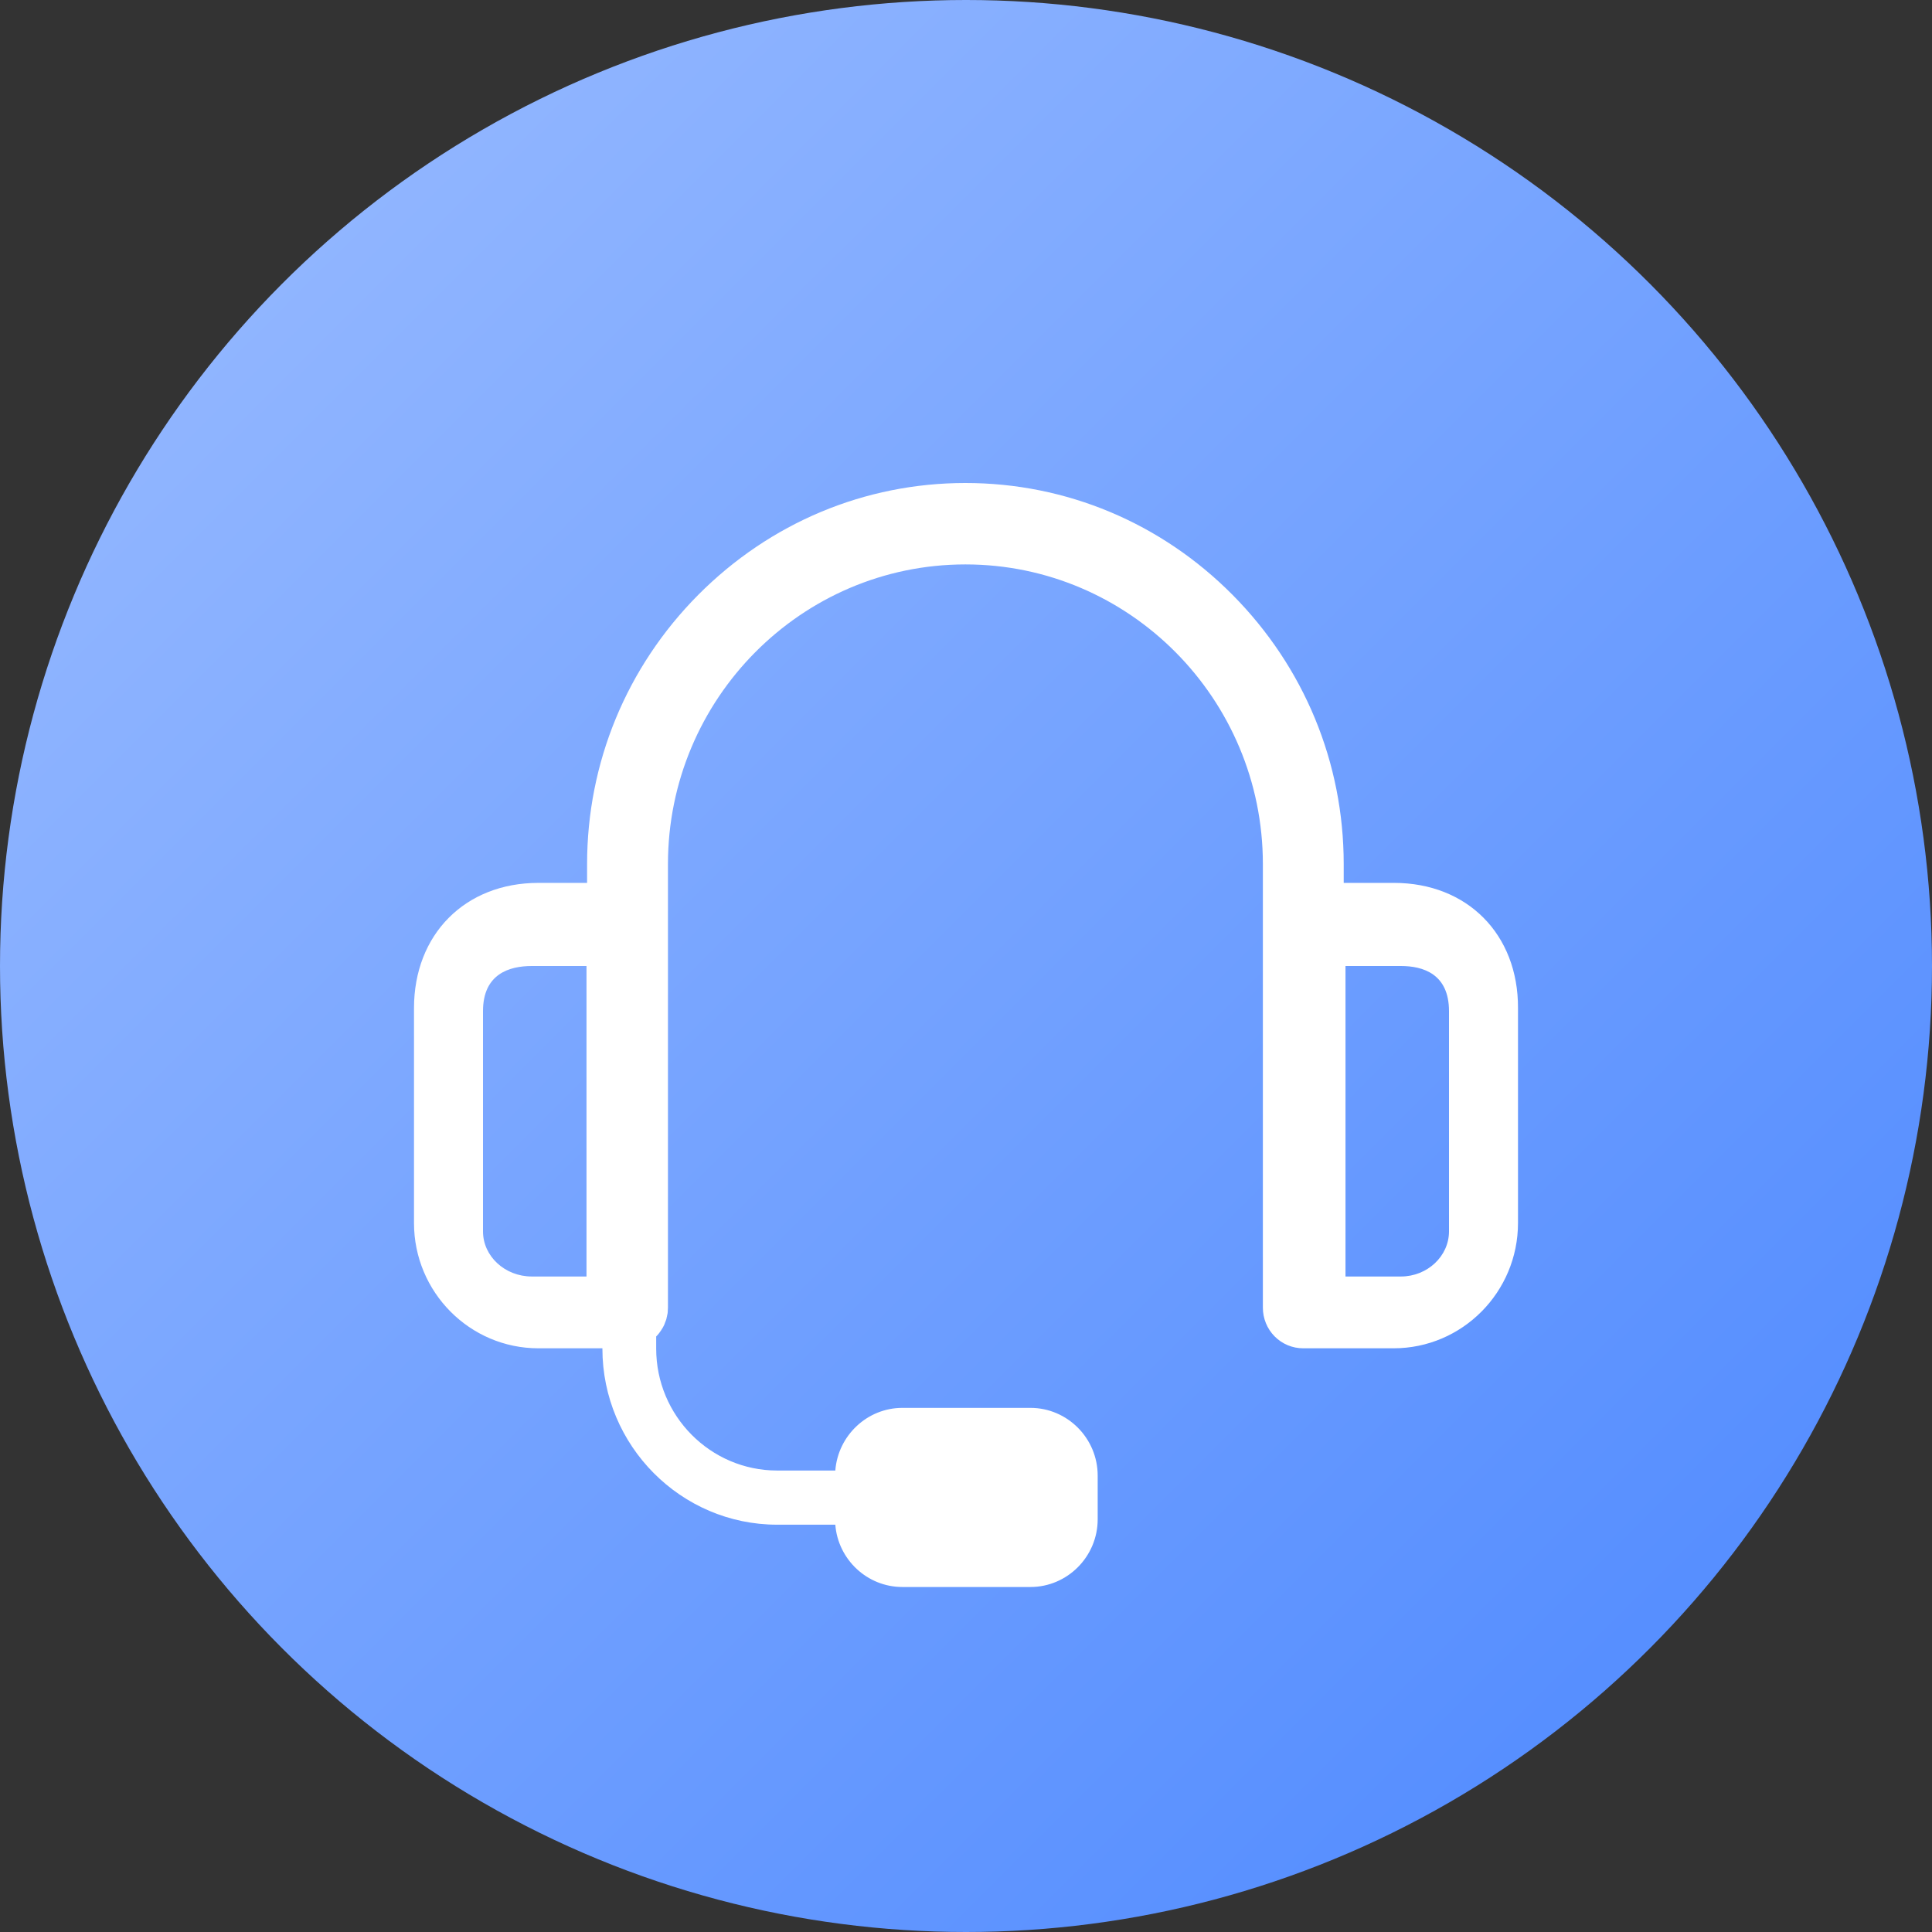
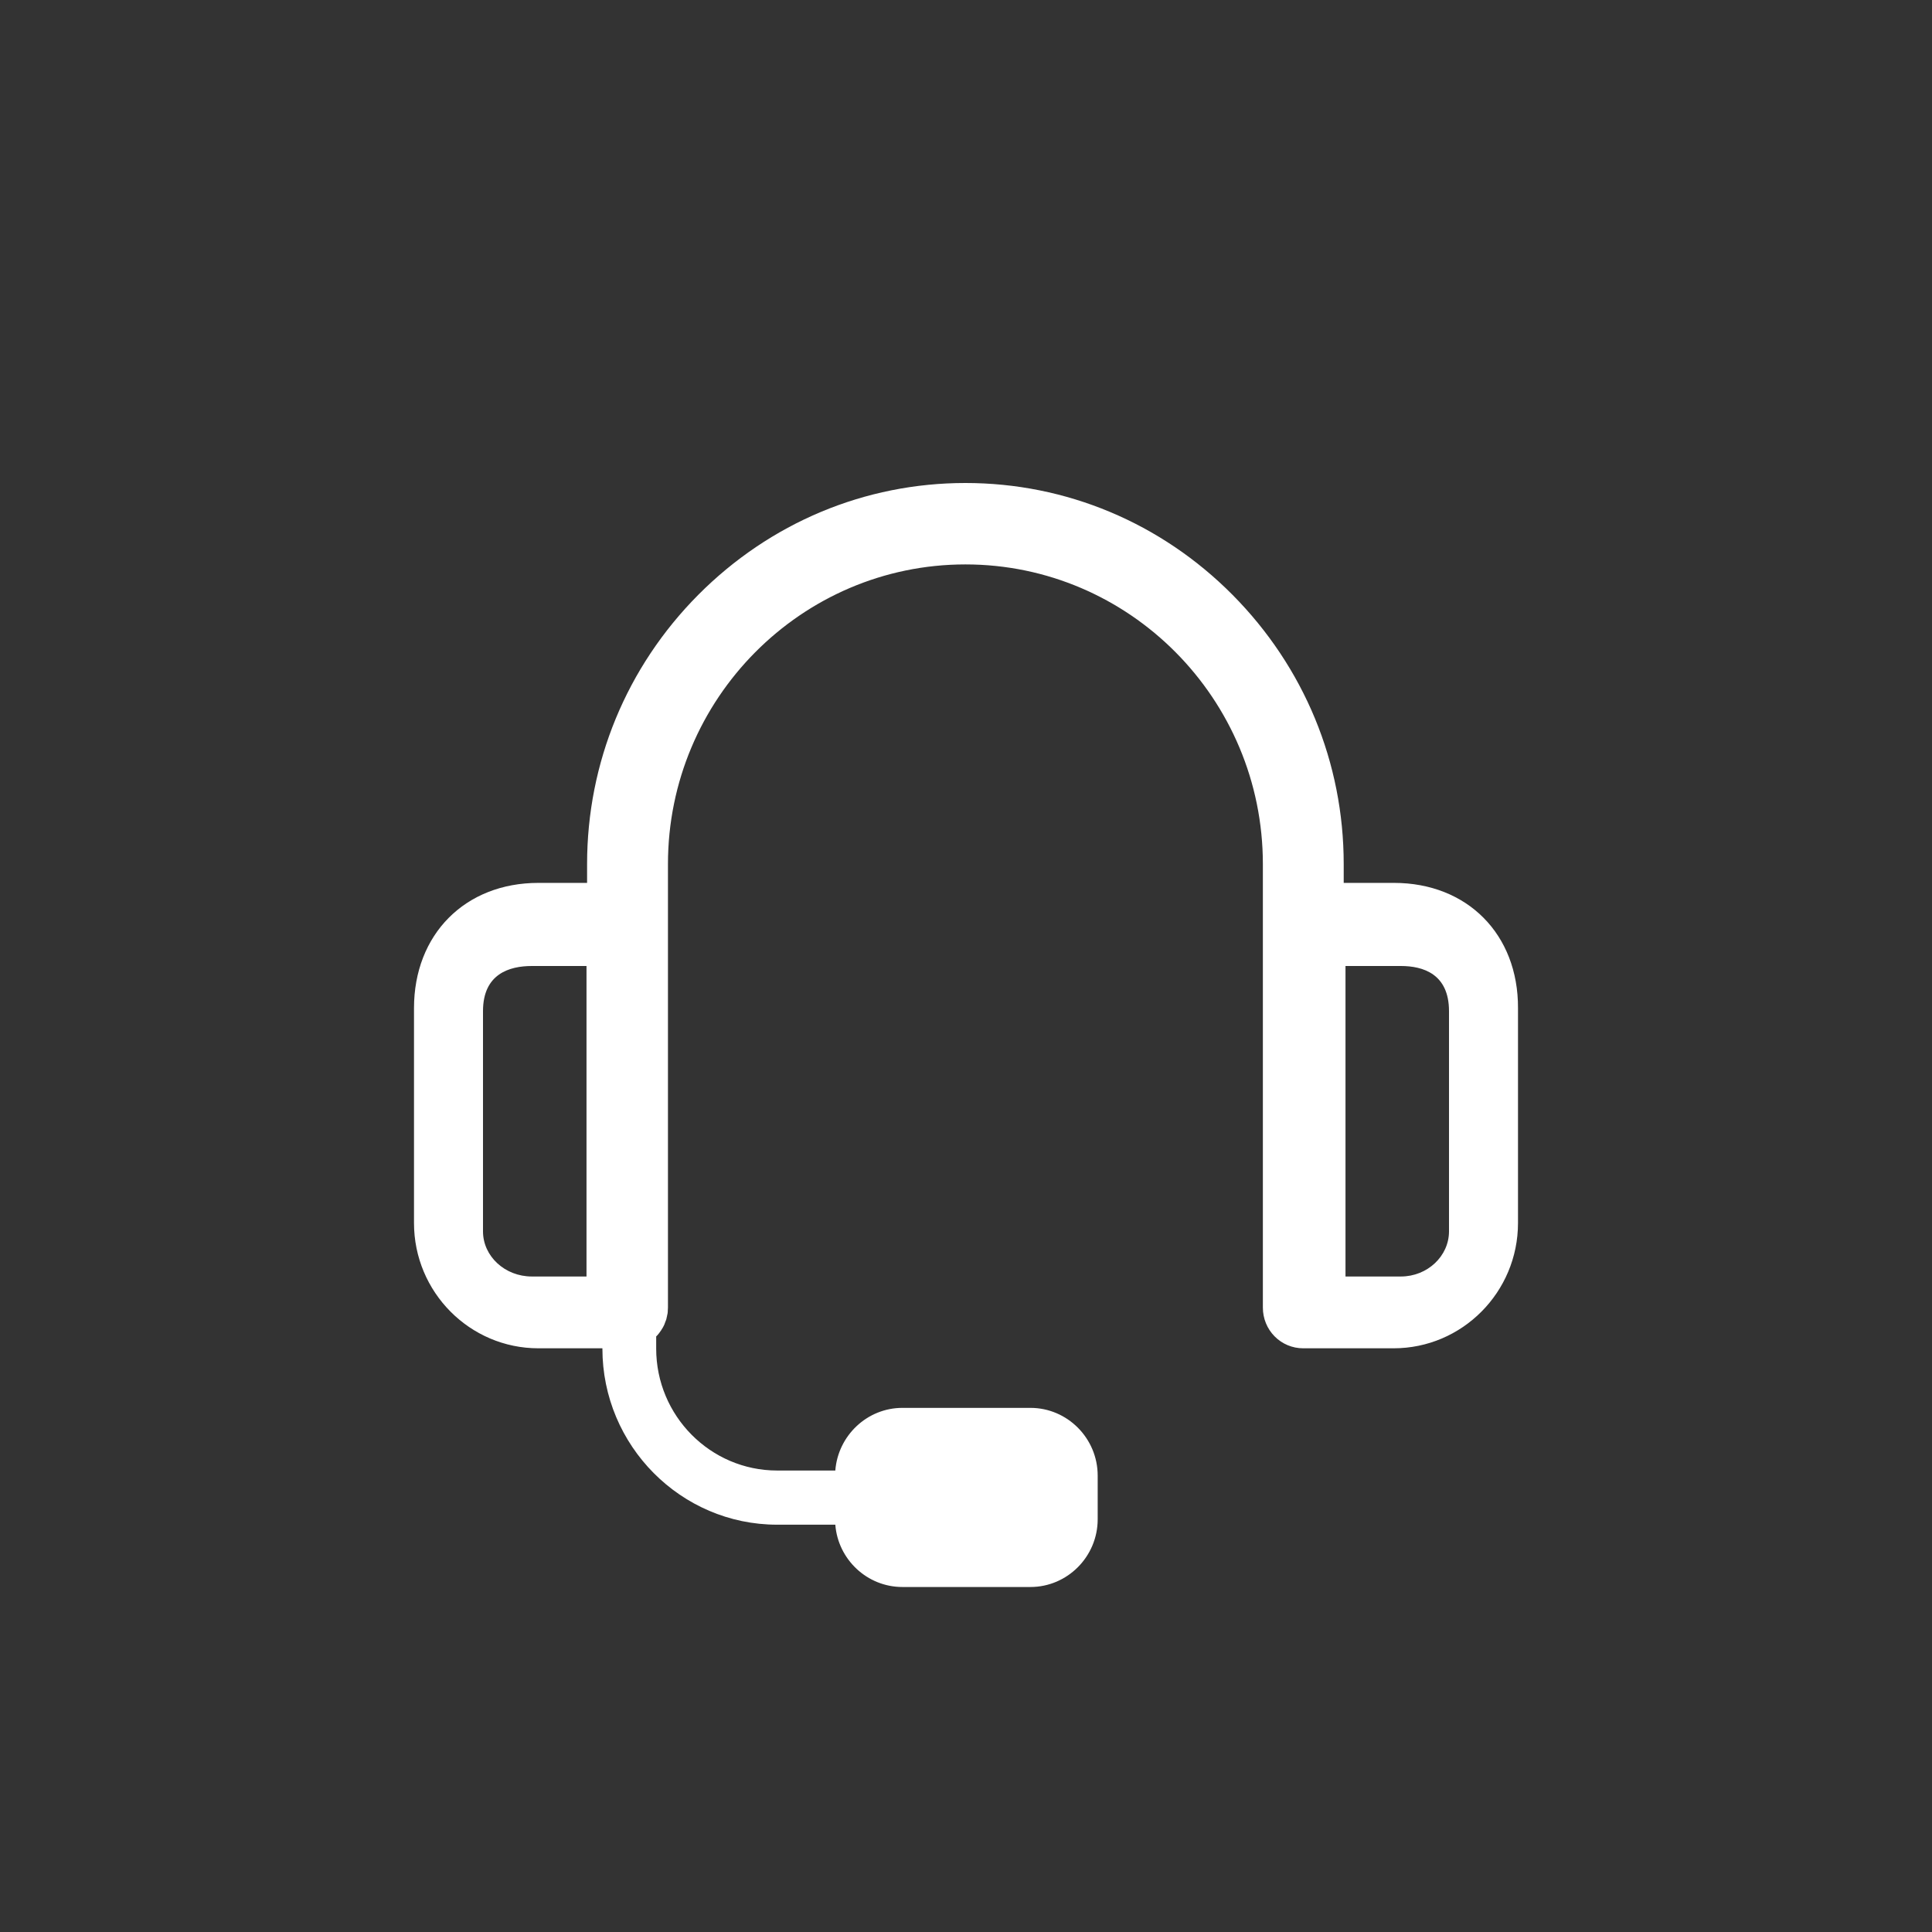
<svg xmlns="http://www.w3.org/2000/svg" width="56px" height="56px" viewBox="0 0 56 56" version="1.1">
  <rect x="0" y="0" width="56" height="56" fill="#333333" stroke="none" />
  <title>咨询</title>
  <defs>
    <linearGradient x1="0%" y1="0%" x2="98.998%" y2="98.998%" id="linearGradient-1">
      <stop stop-color="#9CBDFF" offset="0%" />
      <stop stop-color="#4B87FF" offset="100%" />
    </linearGradient>
  </defs>
  <g id="首页" stroke="none" stroke-width="1" fill="none" fill-rule="evenodd">
    <g id="产品介绍-补充" transform="translate(-535, -1929)">
      <g id="咨询" transform="translate(535, 1929)">
-         <circle id="椭圆形备份-6" fill="url(#linearGradient-1)" cx="28" cy="28" r="28" />
        <path d="M40.405,25.591 L38.948,25.591 L38.948,25.046 C38.948,22.107 37.803,19.339 35.728,17.244 C33.653,15.153 30.901,14 27.983,14 C25.065,14 22.317,15.153 20.237,17.244 C18.162,19.334 17.017,22.107 17.017,25.046 L17.017,25.591 L15.605,25.591 C13.481,25.591 12,27.083 12,29.222 L12,35.45 C12,37.452 13.617,39.081 15.605,39.081 L17.461,39.081 L17.461,39.091 C17.461,41.902 19.736,44.194 22.527,44.194 L24.212,44.194 C24.29,45.2 25.133,46 26.156,46 L29.868,46 C30.94,46 31.817,45.117 31.817,44.037 L31.817,42.771 C31.817,41.691 30.94,40.808 29.868,40.808 L26.156,40.808 C25.133,40.808 24.29,41.613 24.212,42.624 L22.527,42.624 C20.593,42.624 19.02,41.039 19.02,39.091 L19.02,38.737 L19.054,38.703 C19.073,38.683 19.093,38.659 19.107,38.639 C19.112,38.634 19.112,38.629 19.117,38.624 C19.136,38.6 19.151,38.58 19.166,38.556 C19.166,38.551 19.171,38.551 19.171,38.546 C19.185,38.521 19.2,38.502 19.214,38.477 C19.214,38.472 19.219,38.472 19.219,38.467 C19.234,38.443 19.244,38.418 19.258,38.389 C19.258,38.384 19.263,38.379 19.263,38.374 C19.273,38.35 19.283,38.32 19.292,38.296 C19.292,38.291 19.297,38.286 19.297,38.286 C19.307,38.261 19.317,38.232 19.322,38.203 L19.322,38.198 C19.331,38.168 19.336,38.139 19.341,38.109 C19.341,38.104 19.341,38.099 19.346,38.095 C19.351,38.065 19.356,38.036 19.356,38.006 L19.356,37.991 C19.356,37.962 19.361,37.928 19.361,37.898 L19.361,25.046 C19.361,20.257 23.229,16.36 27.983,16.36 C32.737,16.36 36.605,20.257 36.605,25.046 L36.605,37.903 C36.605,38.216 36.727,38.516 36.947,38.737 C37.166,38.958 37.464,39.082 37.774,39.081 L40.395,39.081 C42.383,39.081 44,37.452 44,35.45 L44,29.222 C44.01,27.083 42.529,25.591 40.405,25.591 L40.405,25.591 Z M14,35.692 L14,29.308 C14,28.226 14.768,28 15.416,28 L17,28 L17,37 L15.416,37 C14.632,37 14,36.411 14,35.692 L14,35.692 Z M42,35.692 C42,36.411 41.372,37 40.605,37 L39,37 L39,28 L40.605,28 C41.243,28 42,28.226 42,29.308 L42,35.692 L42,35.692 Z" id="形状" fill="#FFFFFF" fill-rule="nonzero" />
      </g>
    </g>
  </g>
</svg>